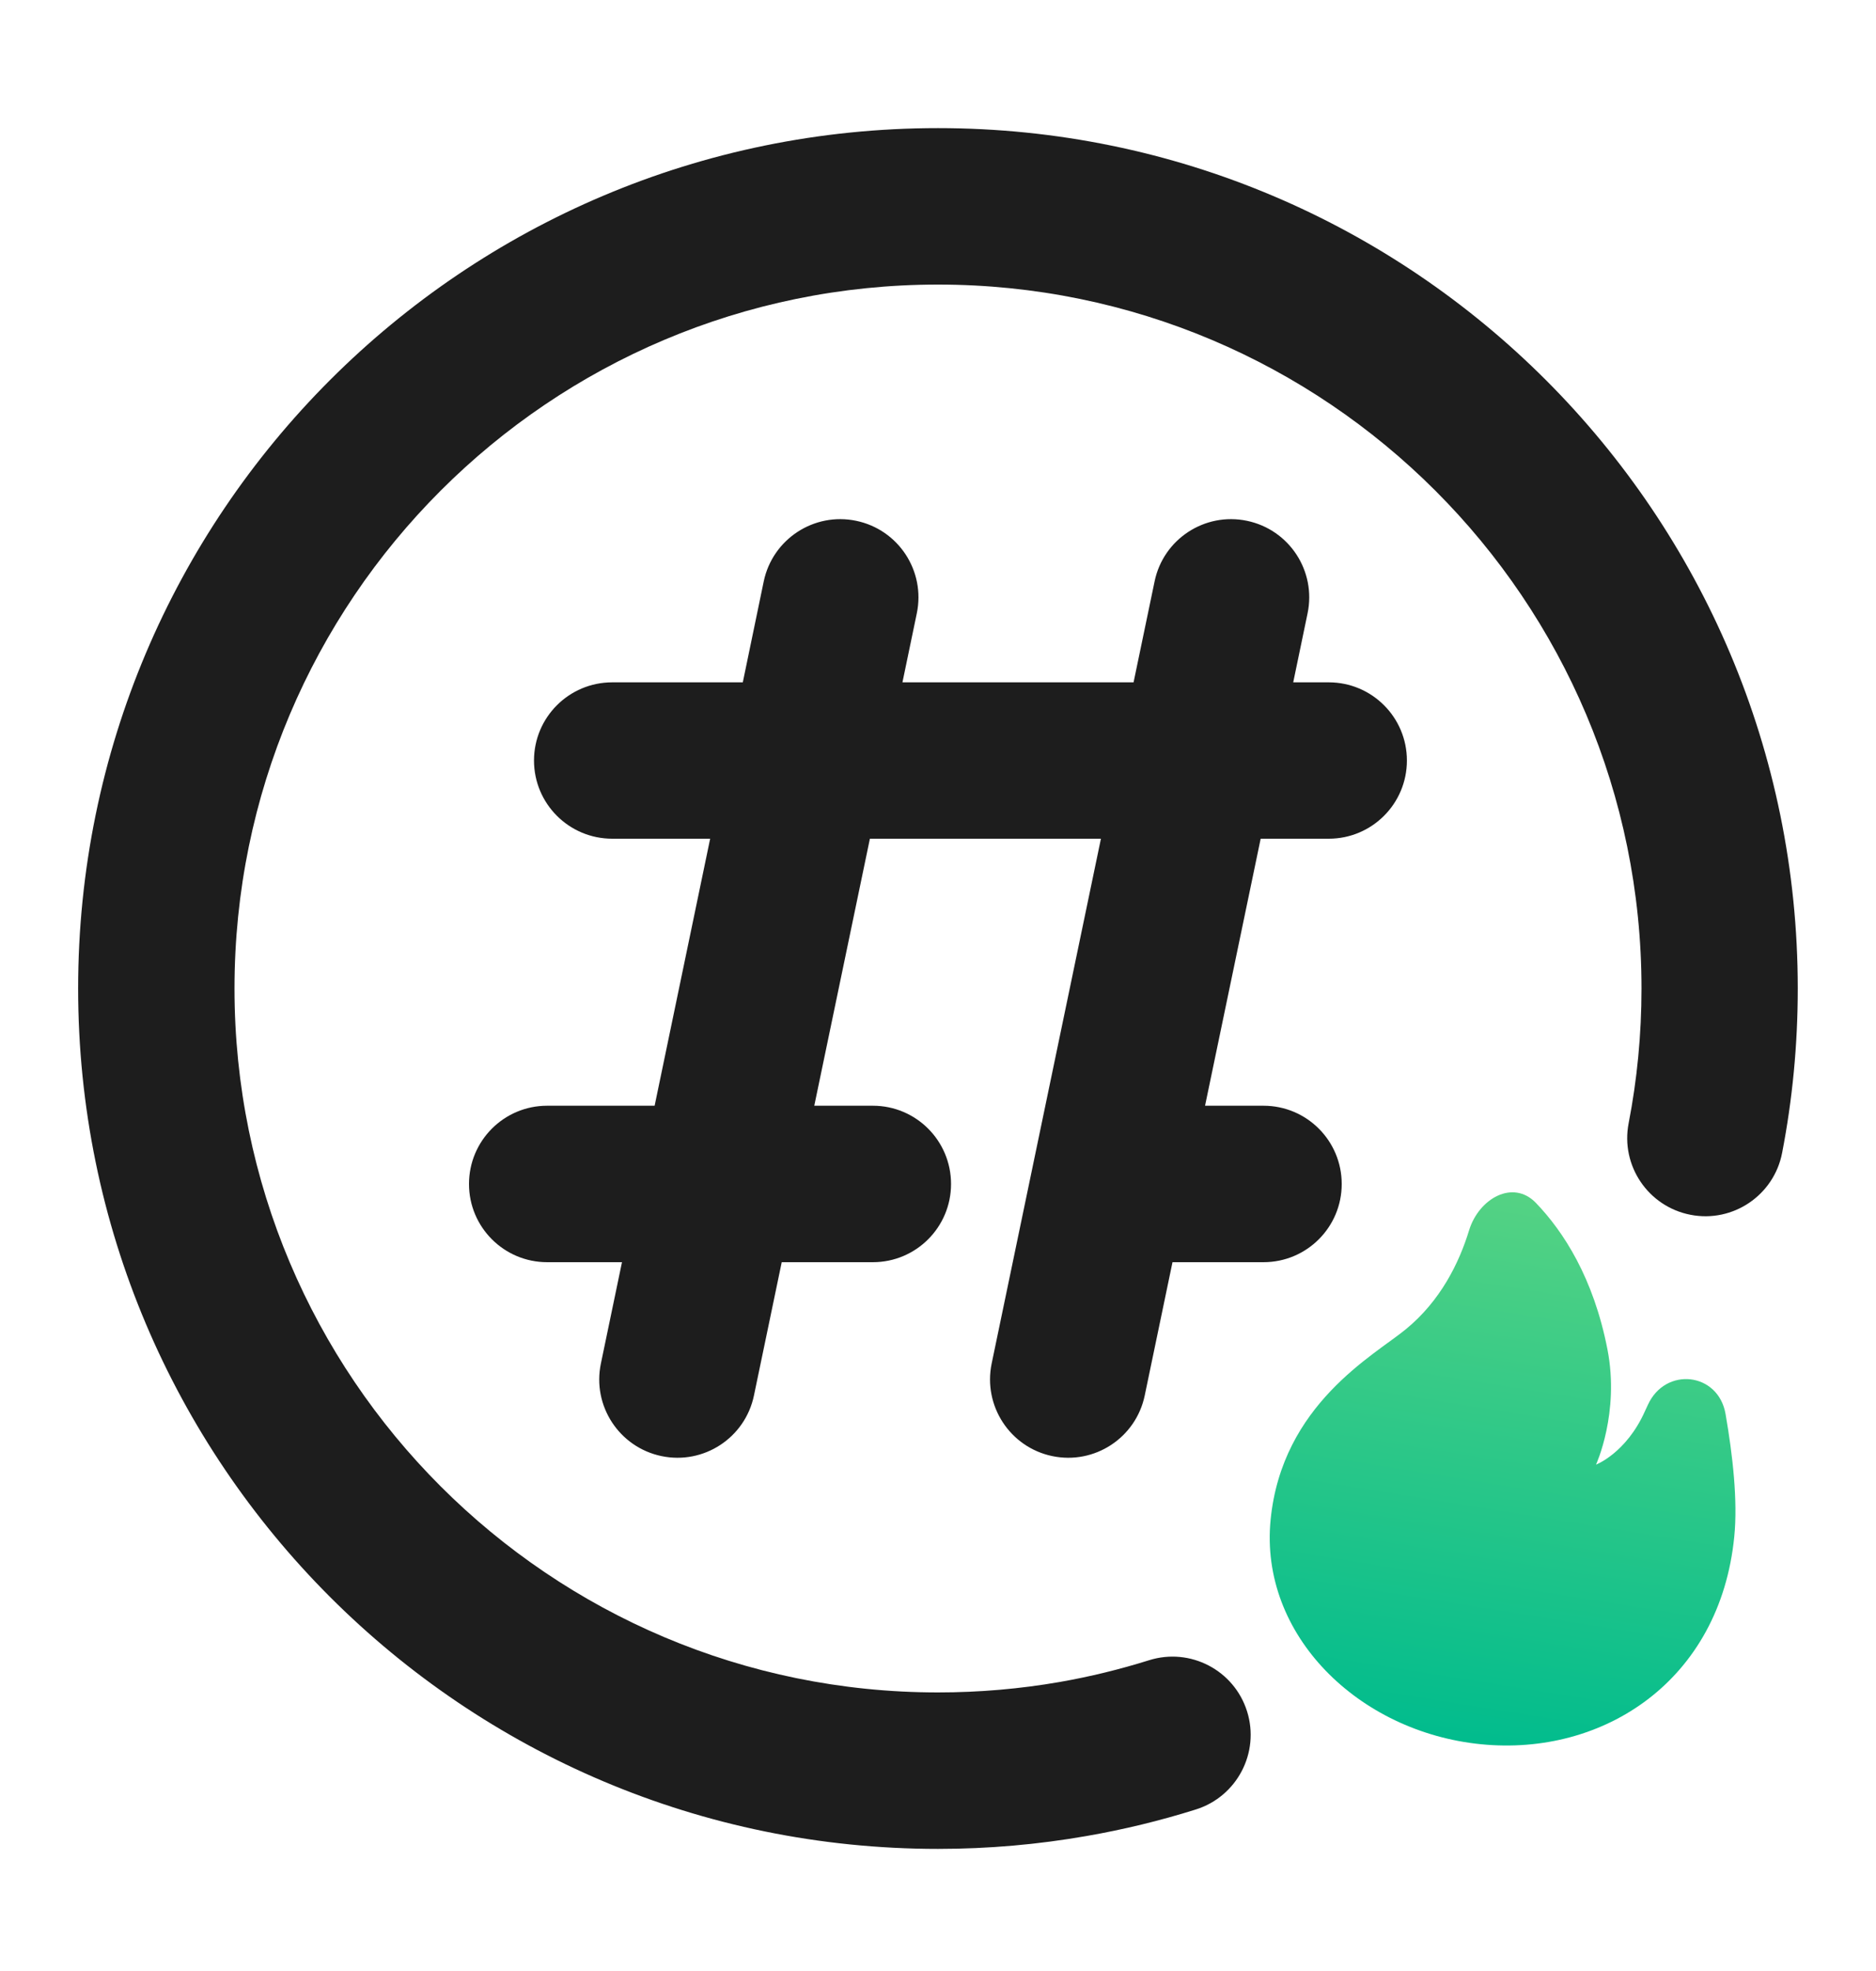
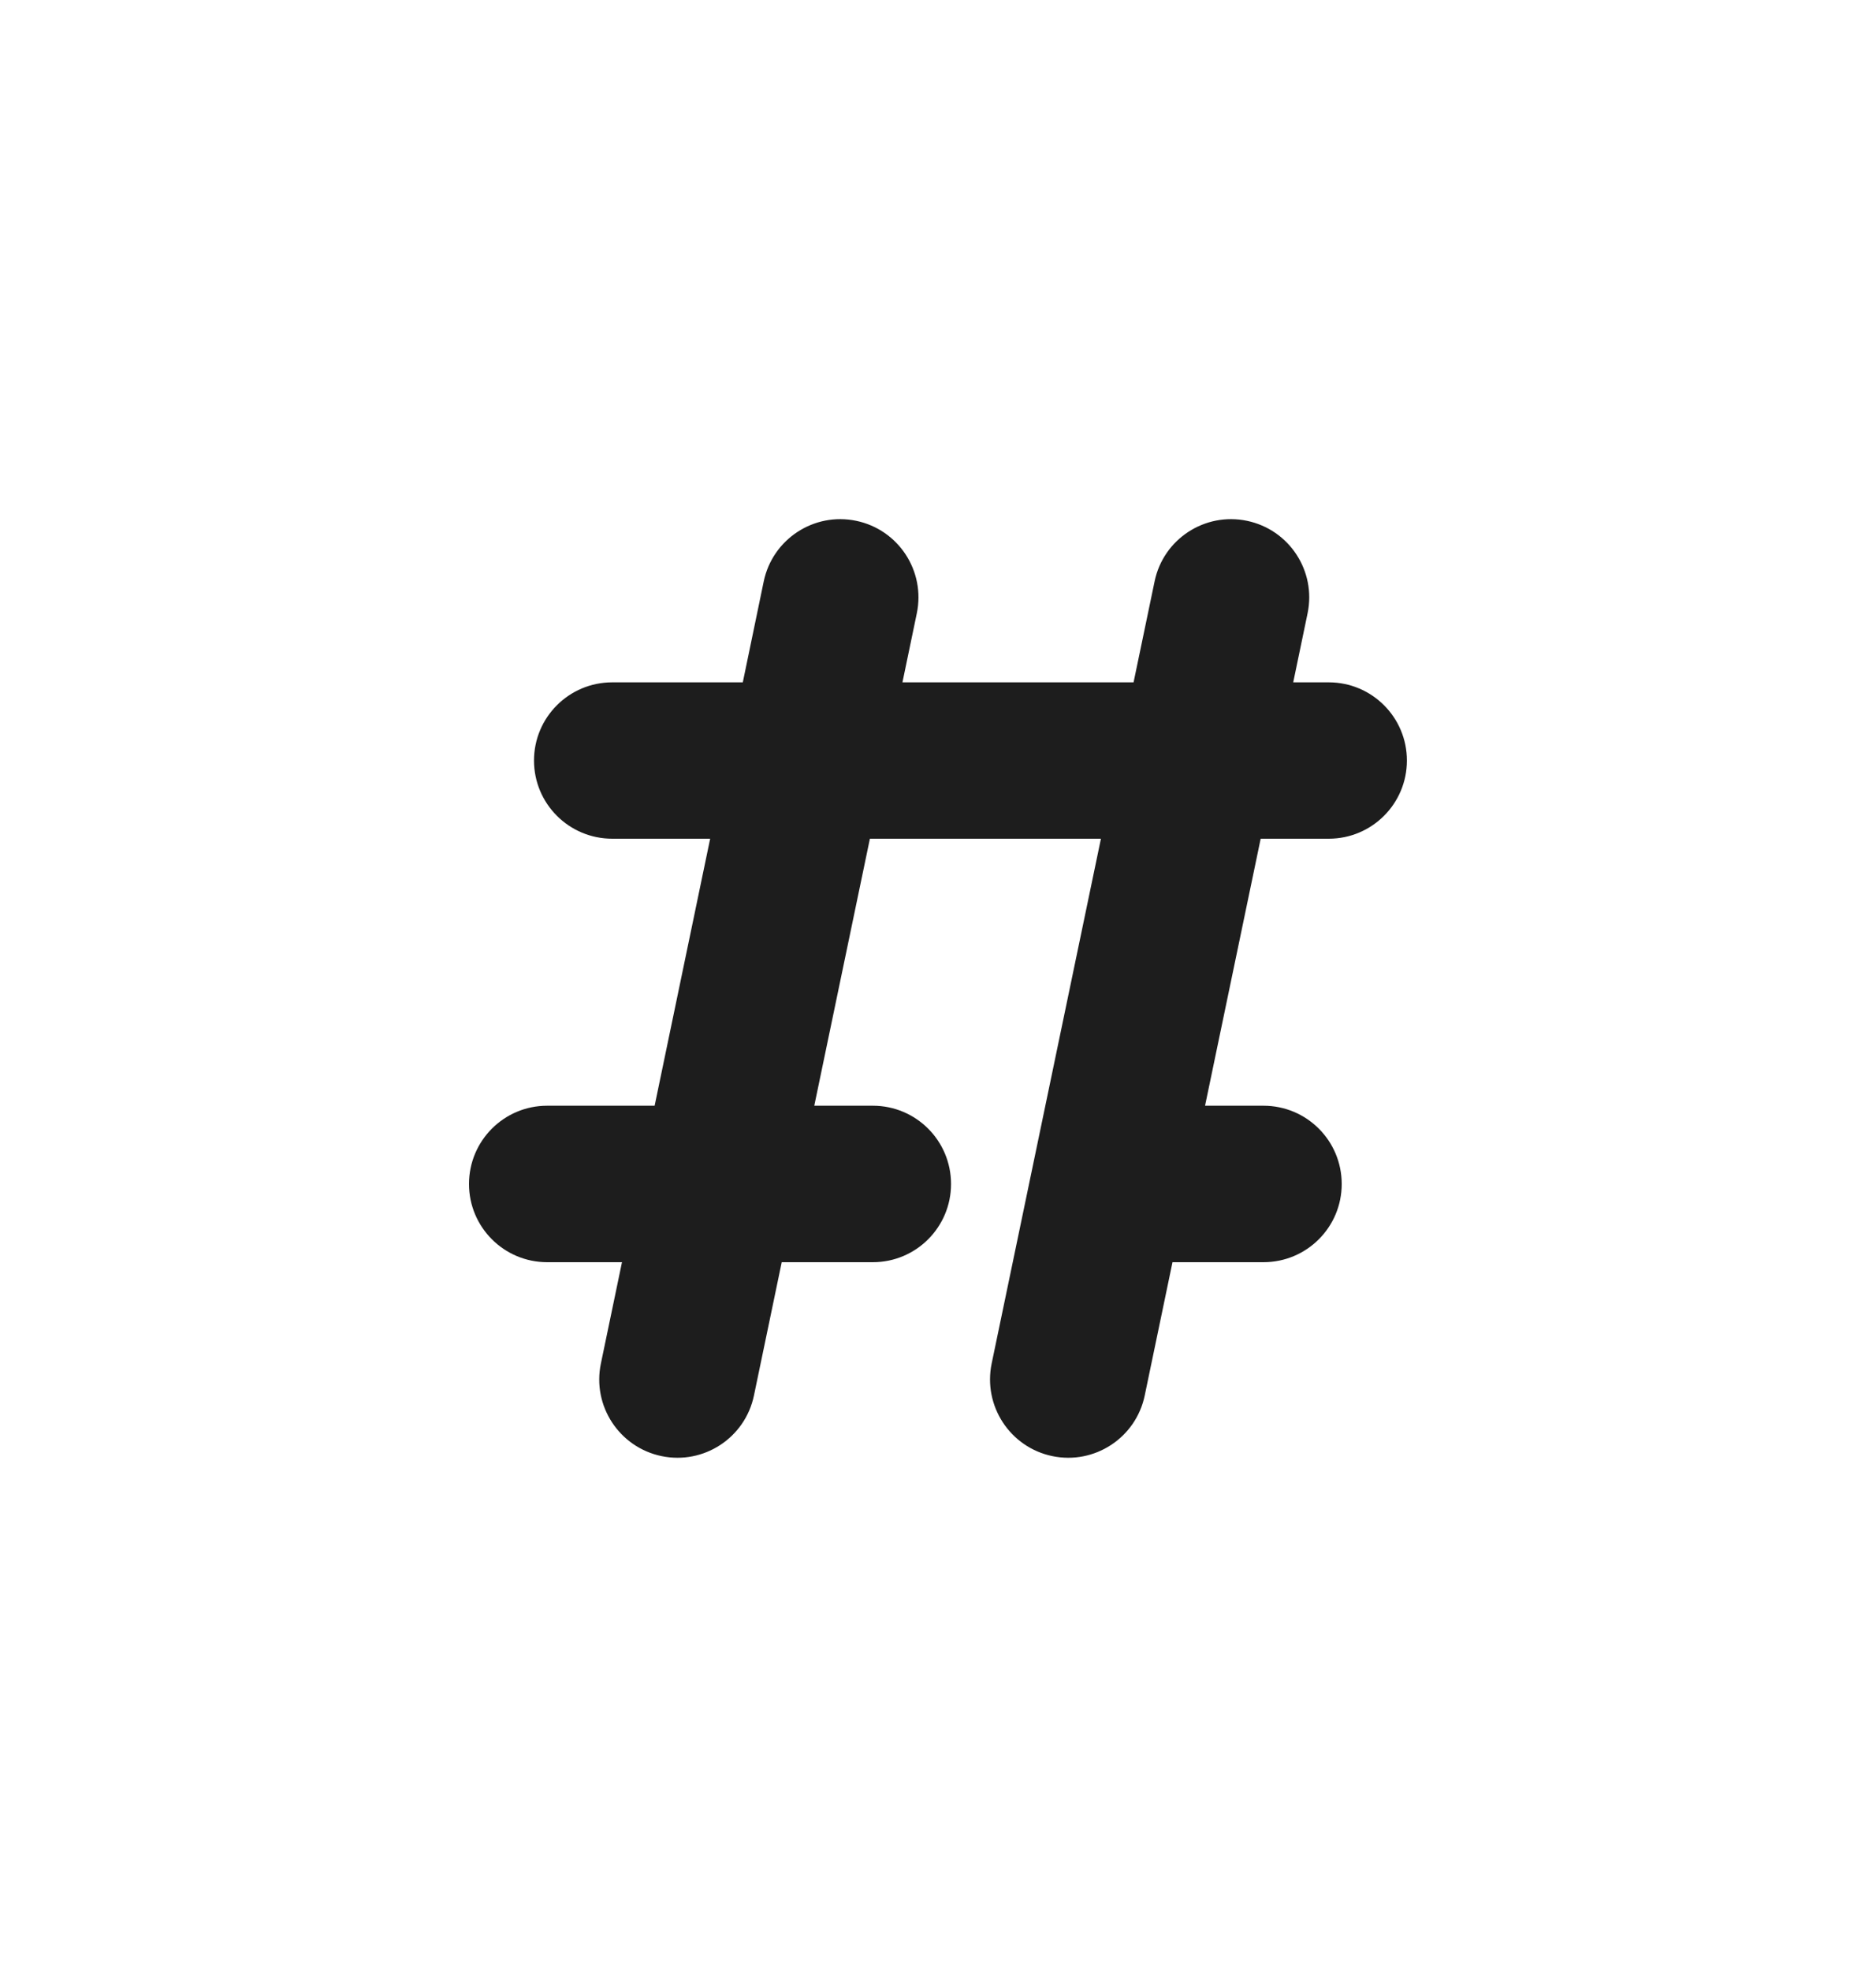
<svg xmlns="http://www.w3.org/2000/svg" width="20" height="21" viewBox="0 0 20 21" fill="none">
-   <path fill-rule="evenodd" clip-rule="evenodd" d="M10 3.032C5.858 3.032 2.5 6.39 2.5 10.532C2.5 14.674 5.858 18.032 10 18.032C10.442 18.032 10.875 17.994 11.296 17.921C11.622 17.864 11.94 17.786 12.25 17.689C12.689 17.551 13.157 17.795 13.295 18.234C13.433 18.673 13.188 19.141 12.749 19.279C12.37 19.398 11.98 19.493 11.582 19.562C11.067 19.652 10.539 19.699 10 19.699C4.937 19.699 0.833 15.595 0.833 10.532C0.833 5.469 4.937 1.365 10 1.365C15.062 1.365 19.166 5.469 19.166 10.532C19.166 11.13 19.109 11.716 18.999 12.284C18.912 12.735 18.474 13.031 18.023 12.943C17.571 12.856 17.275 12.418 17.363 11.967C17.453 11.503 17.5 11.023 17.5 10.532C17.5 6.39 14.142 3.032 10 3.032Z" fill="#1D1D1D" />
  <path fill-rule="evenodd" clip-rule="evenodd" d="M9.128 5.549C9.579 5.643 9.868 6.084 9.774 6.535L9.621 7.27H12.085L12.309 6.195C12.402 5.744 12.844 5.455 13.294 5.549C13.745 5.643 14.034 6.084 13.94 6.535L13.787 7.27H14.166C14.626 7.27 14.999 7.643 14.999 8.103C14.999 8.563 14.626 8.936 14.166 8.936H13.44L12.847 11.781H13.47C13.931 11.781 14.304 12.154 14.304 12.615C14.304 13.075 13.931 13.448 13.47 13.448H12.5L12.204 14.868C12.11 15.319 11.669 15.608 11.218 15.514C10.768 15.42 10.479 14.979 10.572 14.528L11.737 8.936H9.274L8.681 11.781H9.306C9.766 11.781 10.139 12.154 10.139 12.615C10.139 13.075 9.766 13.448 9.306 13.448H8.334L8.038 14.868C7.944 15.319 7.503 15.608 7.052 15.514C6.602 15.42 6.312 14.979 6.406 14.528L6.631 13.448H5.833C5.373 13.448 5 13.075 5 12.615C5 12.154 5.373 11.781 5.833 11.781H6.979L7.571 8.936H6.527C6.066 8.936 5.693 8.563 5.693 8.103C5.693 7.643 6.066 7.27 6.527 7.27H7.919L8.142 6.195C8.236 5.744 8.678 5.455 9.128 5.549Z" fill="#1D1D1D" />
-   <path d="M15.789 18.584C14.483 18.454 13.424 17.419 13.546 16.191C13.668 14.963 14.65 14.44 14.987 14.163C15.358 13.859 15.556 13.455 15.662 13.108C15.766 12.77 16.13 12.562 16.375 12.817C16.667 13.121 16.988 13.613 17.137 14.377C17.269 15.054 17.015 15.605 17.015 15.605C17.015 15.605 17.337 15.482 17.536 15.037C17.546 15.014 17.557 14.991 17.568 14.968C17.755 14.558 18.319 14.621 18.396 15.065C18.473 15.507 18.527 15.991 18.489 16.372C18.337 17.907 17.094 18.714 15.789 18.584Z" fill="url(#paint0_linear_6597_10076)" />
  <defs>
    <linearGradient id="paint0_linear_6597_10076" x1="15.789" y1="18.584" x2="18.125" y2="4.078" gradientUnits="userSpaceOnUse">
      <stop stop-color="#01BC8D" />
      <stop offset="1" stop-color="#D3F475" />
    </linearGradient>
  </defs>
</svg>